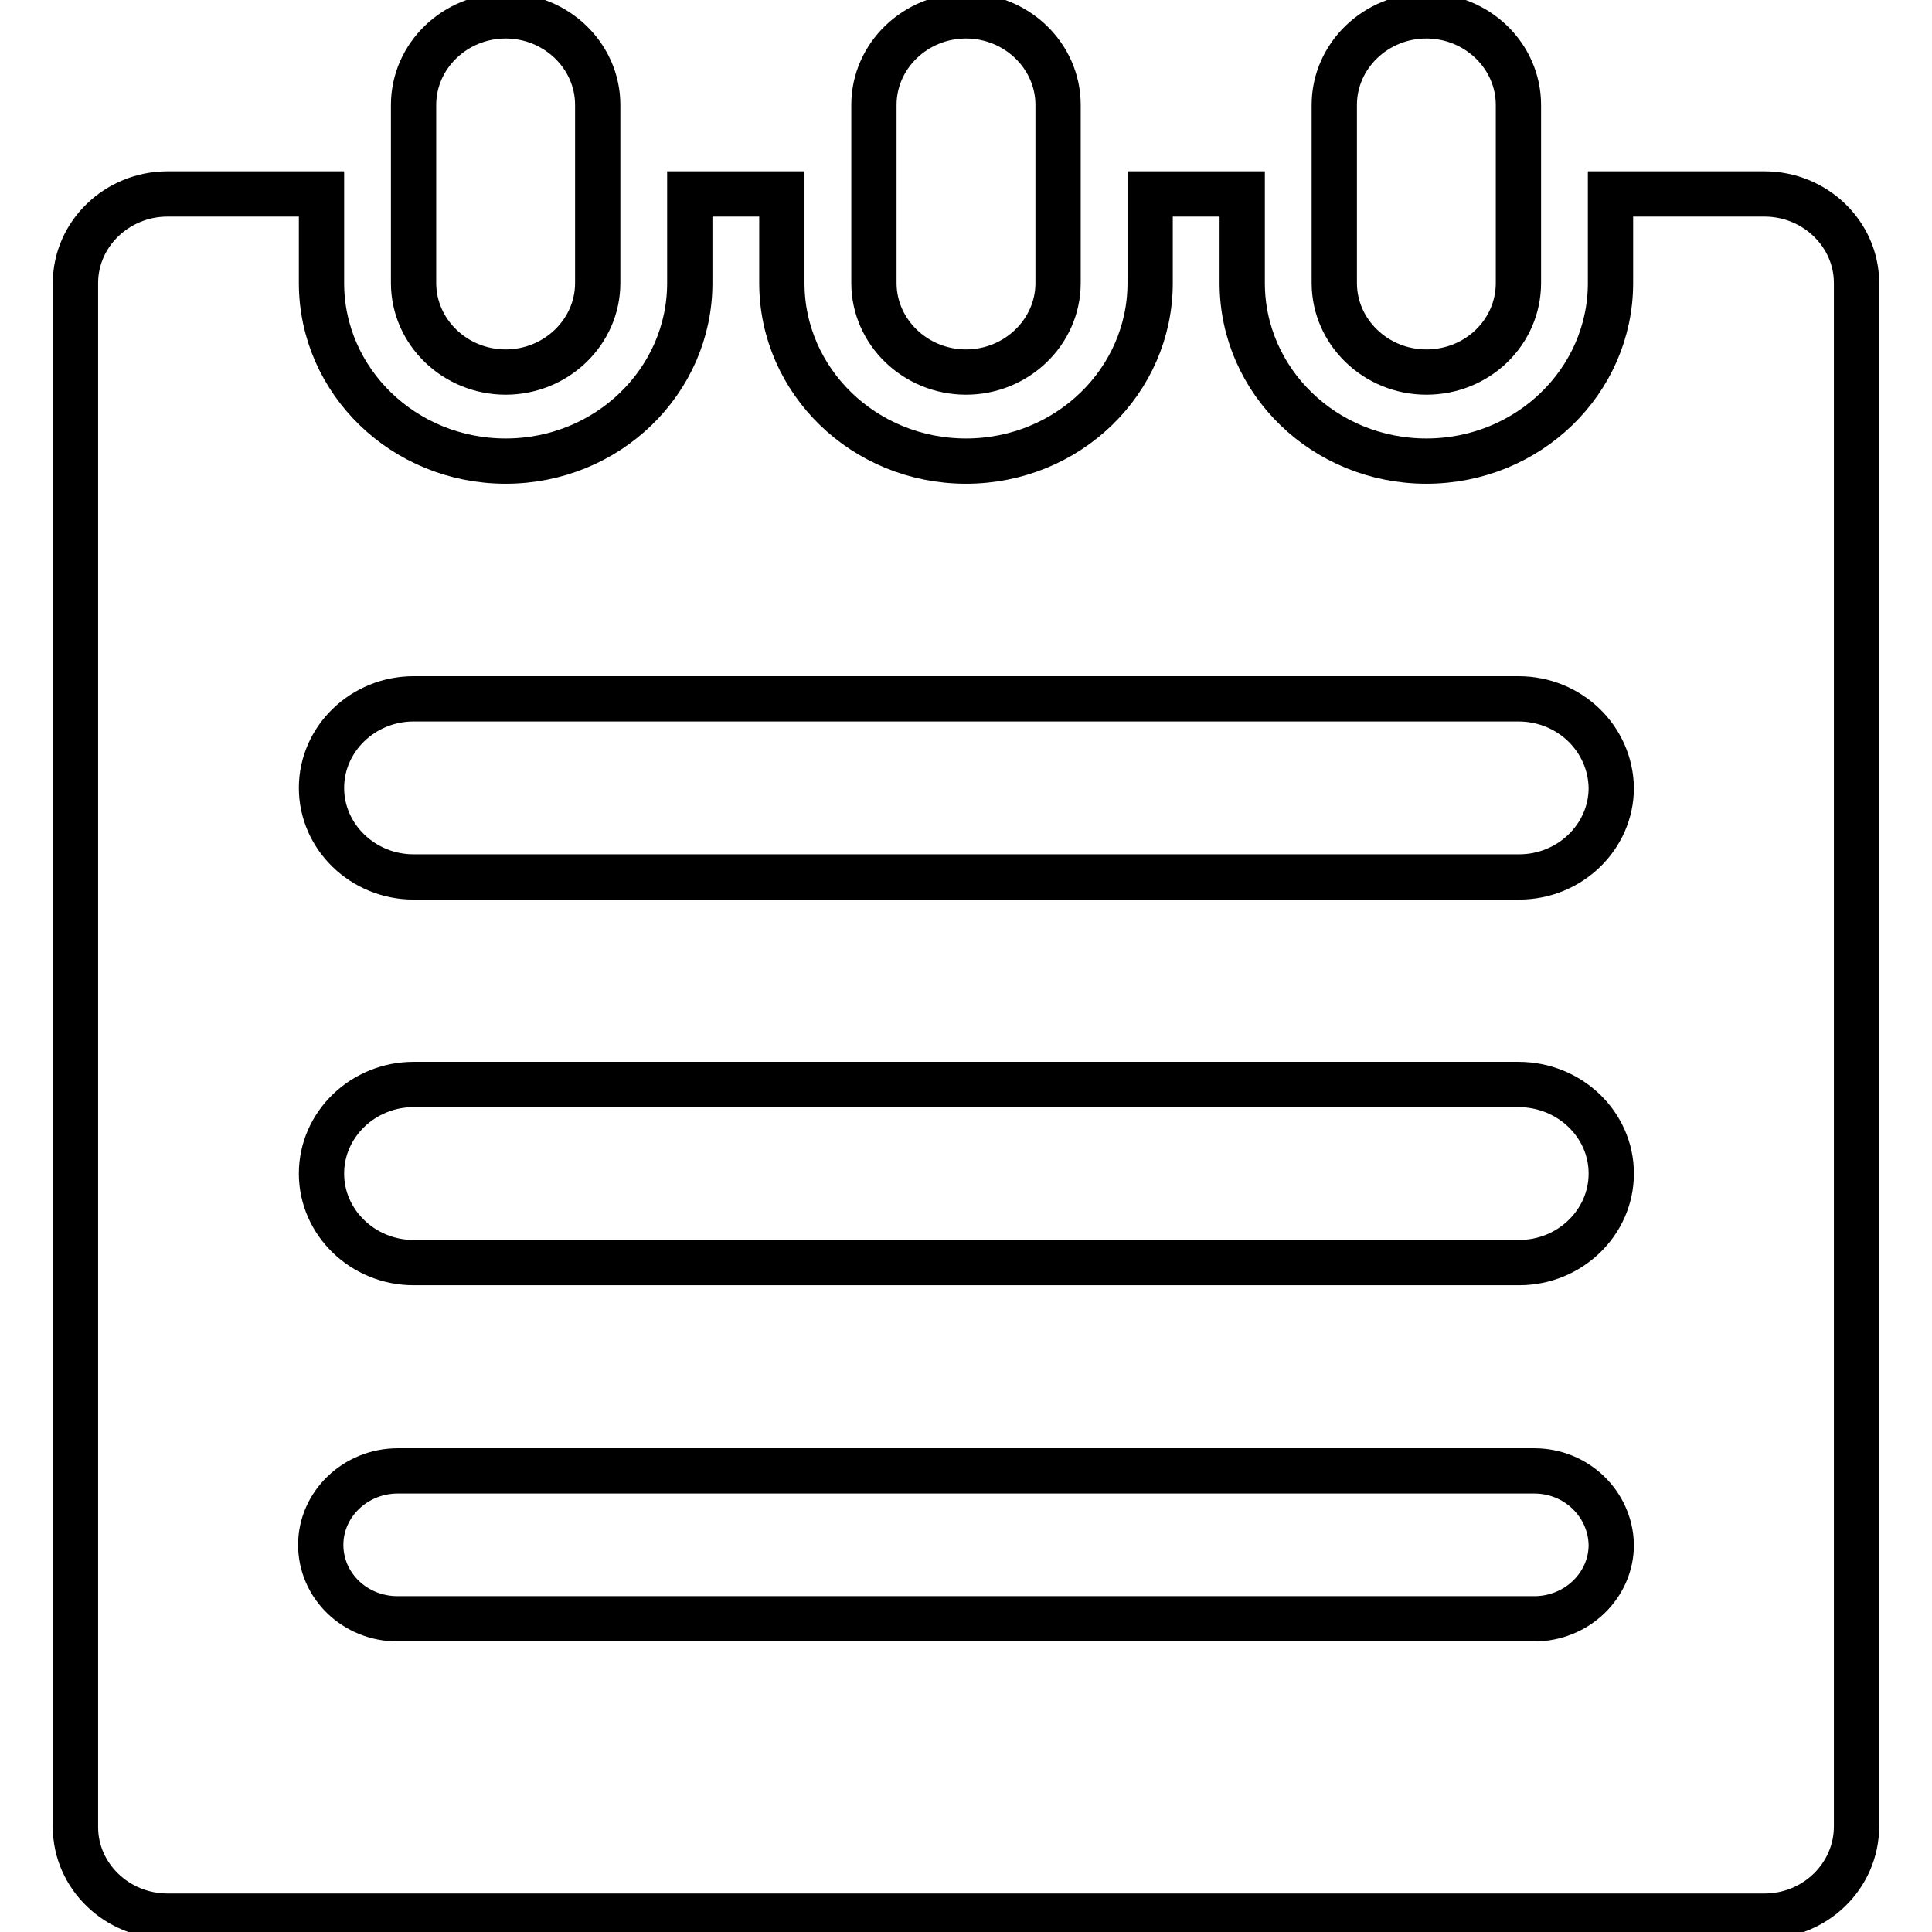
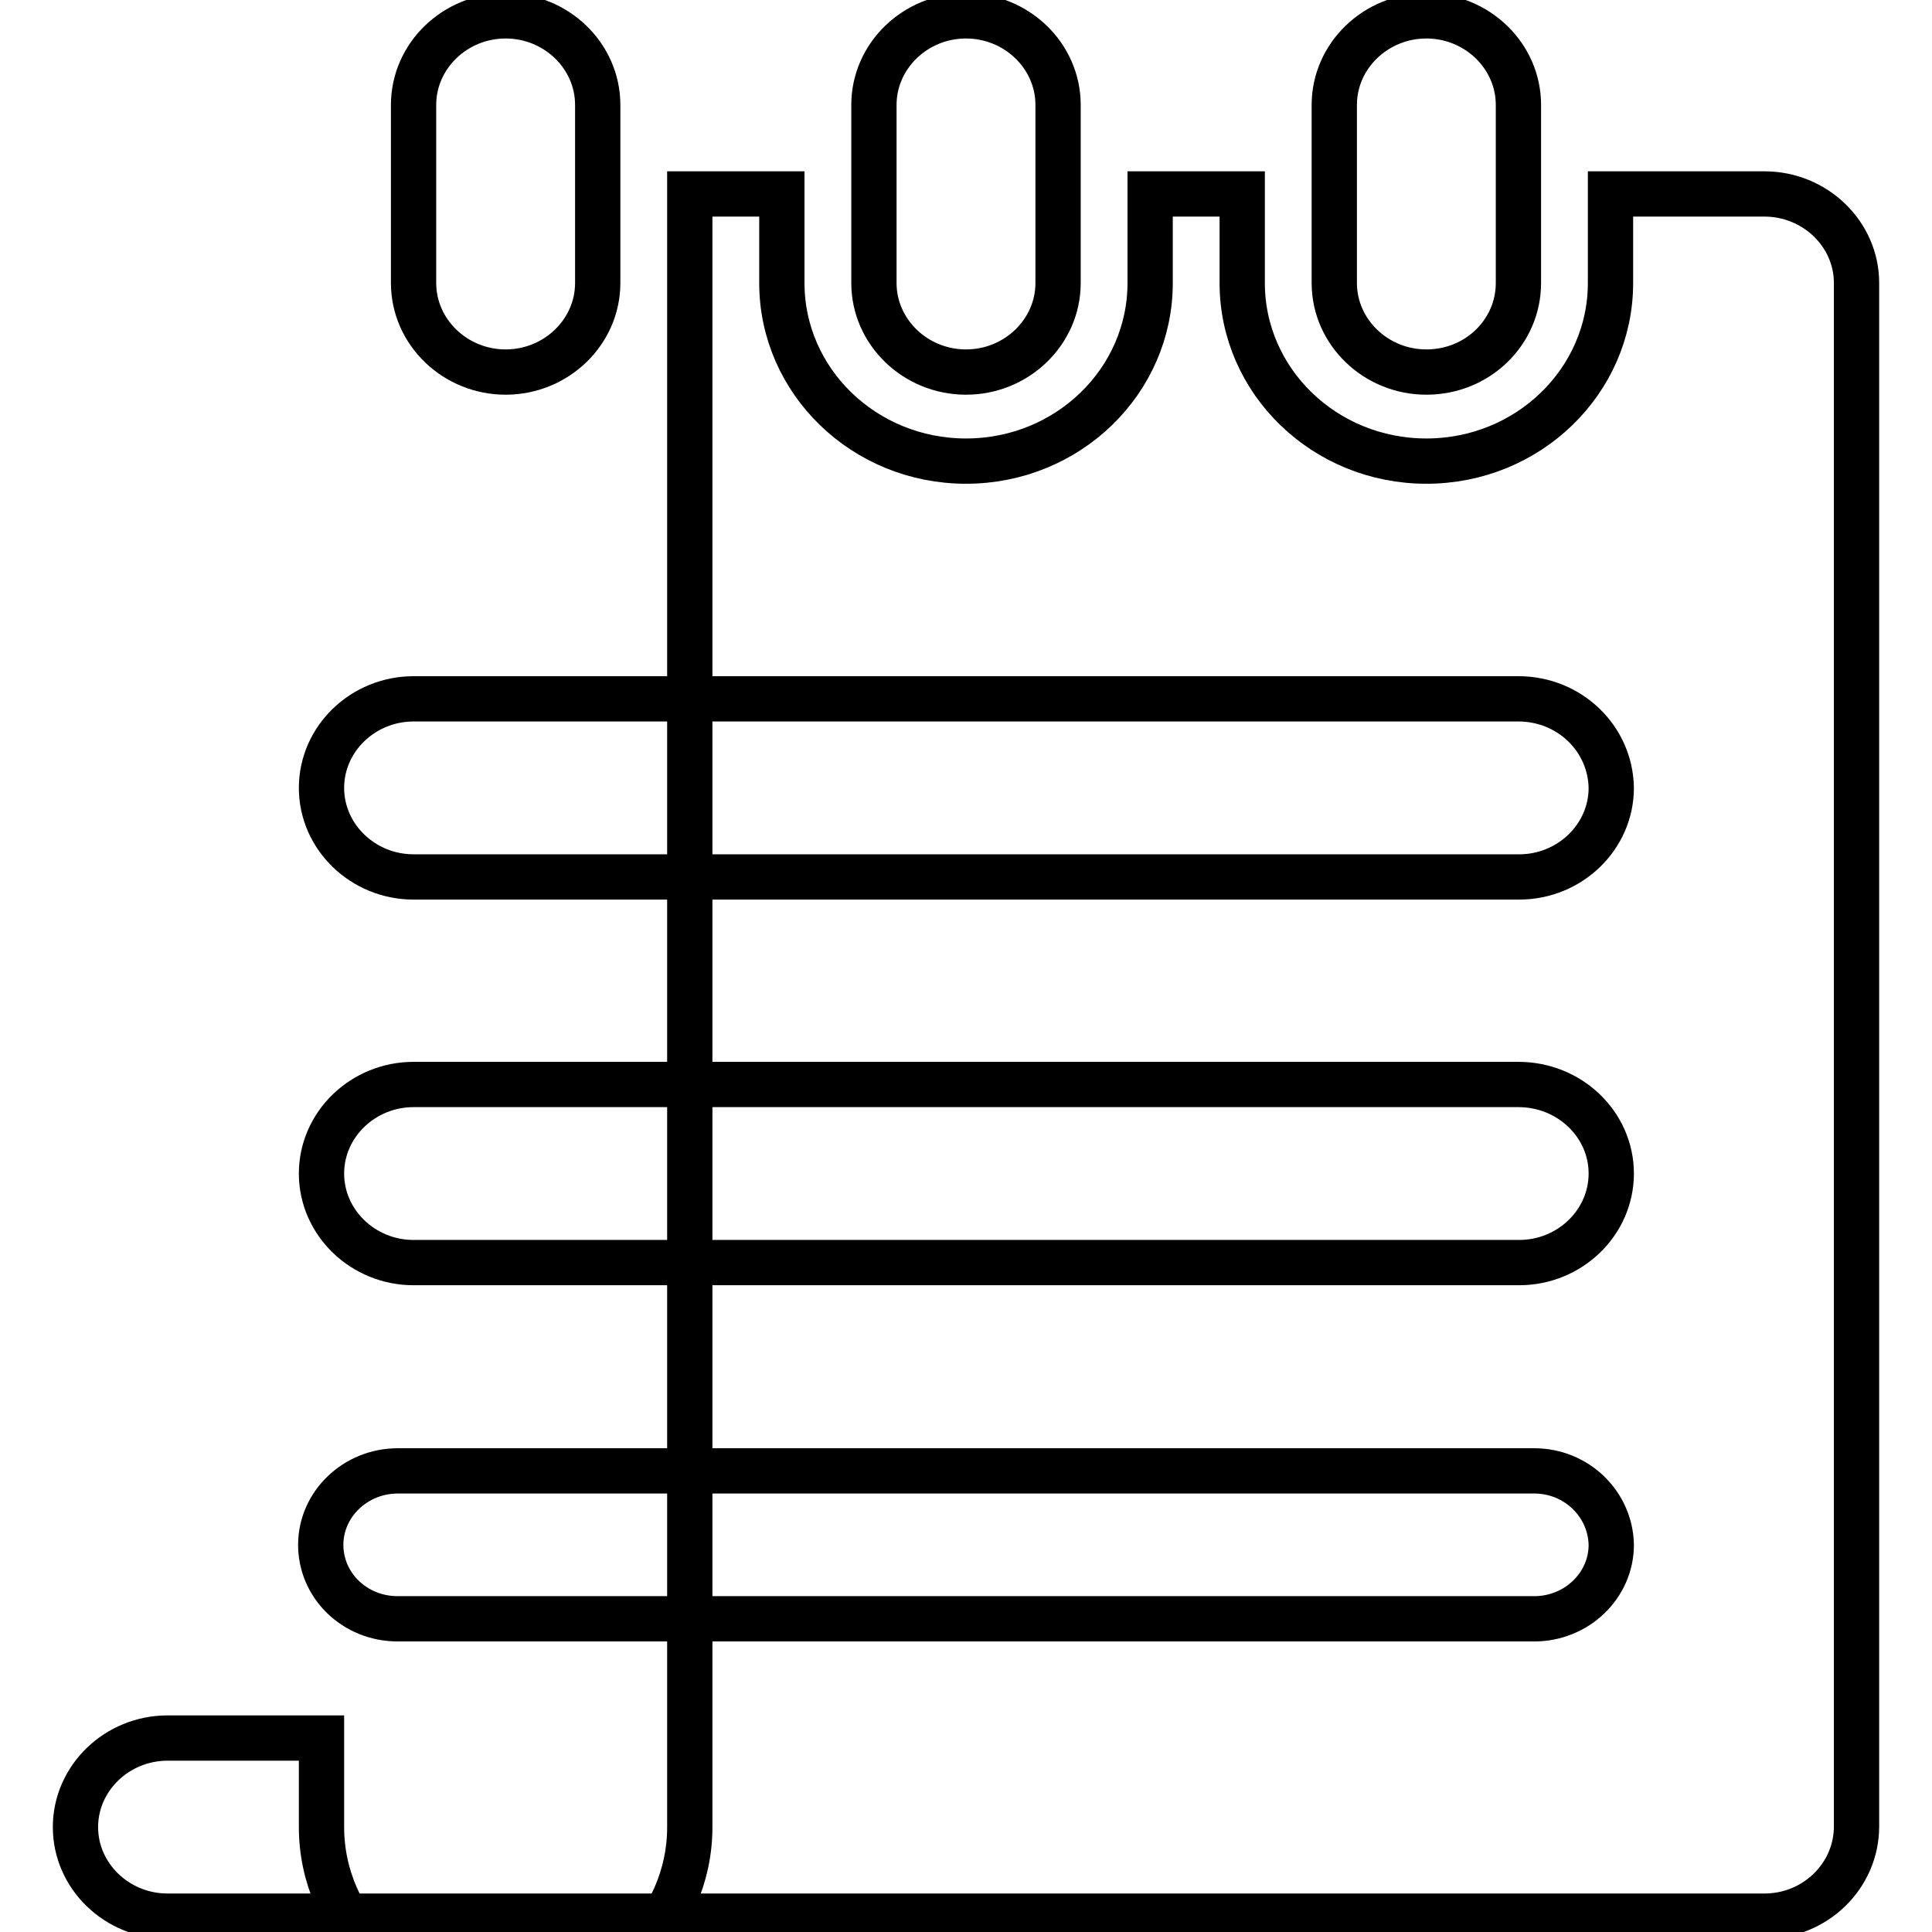
<svg xmlns="http://www.w3.org/2000/svg" version="1.1" x="0px" y="0px" viewBox="0 0 256 256" enable-background="new 0 0 256 256" xml:space="preserve">
  <g>
-     <path stroke-width="6" fill-opacity="0" stroke="#000000" d="M233.8,253.9H22.2c-6.7,0-12.2-5.3-12.2-11.8V37.5c0-6.5,5.5-11.8,12.2-11.8h20.4v11.8 c0,13,10.9,23.6,24.4,23.6c13.5,0,24.4-10.6,24.4-23.6V25.7h12.2v11.8c0,13,10.9,23.6,24.4,23.6c13.5,0,24.4-10.6,24.4-23.6V25.7 h12.2v11.8c0,13,10.9,23.6,24.4,23.6c13.5,0,24.4-10.6,24.4-23.6V25.7h20.4c6.7,0,12.2,5.3,12.2,11.8v204.5 C246,248.6,240.5,253.9,233.8,253.9z M201.2,92.6H54.8c-6.7,0-12.2,5.3-12.2,11.8c0,6.5,5.5,11.8,12.2,11.8h146.5 c6.7,0,12.2-5.3,12.2-11.8C213.4,97.9,208,92.6,201.2,92.6z M201.2,143.7H54.8c-6.7,0-12.2,5.3-12.2,11.8s5.5,11.8,12.2,11.8h146.5 c6.7,0,12.2-5.3,12.2-11.8S208,143.7,201.2,143.7z M203.3,194.9H52.7c-5.6,0-10.2,4.4-10.2,9.8c0,5.4,4.5,9.8,10.2,9.8h150.6 c5.6,0,10.2-4.4,10.2-9.8C213.4,199.3,208.9,194.9,203.3,194.9z M189,49.3c-6.7,0-12.2-5.3-12.2-11.8V13.9 c0-6.5,5.5-11.8,12.2-11.8c6.7,0,12.2,5.3,12.2,11.8v23.6C201.2,44,195.8,49.3,189,49.3z M128,49.3c-6.7,0-12.2-5.3-12.2-11.8V13.9 c0-6.5,5.5-11.8,12.2-11.8c6.7,0,12.2,5.3,12.2,11.8v23.6C140.2,44,134.7,49.3,128,49.3z M67,49.3c-6.7,0-12.2-5.3-12.2-11.8V13.9 c0-6.5,5.5-11.8,12.2-11.8c6.7,0,12.2,5.3,12.2,11.8v23.6C79.2,44,73.7,49.3,67,49.3z" />
+     <path stroke-width="6" fill-opacity="0" stroke="#000000" d="M233.8,253.9H22.2c-6.7,0-12.2-5.3-12.2-11.8c0-6.5,5.5-11.8,12.2-11.8h20.4v11.8 c0,13,10.9,23.6,24.4,23.6c13.5,0,24.4-10.6,24.4-23.6V25.7h12.2v11.8c0,13,10.9,23.6,24.4,23.6c13.5,0,24.4-10.6,24.4-23.6V25.7 h12.2v11.8c0,13,10.9,23.6,24.4,23.6c13.5,0,24.4-10.6,24.4-23.6V25.7h20.4c6.7,0,12.2,5.3,12.2,11.8v204.5 C246,248.6,240.5,253.9,233.8,253.9z M201.2,92.6H54.8c-6.7,0-12.2,5.3-12.2,11.8c0,6.5,5.5,11.8,12.2,11.8h146.5 c6.7,0,12.2-5.3,12.2-11.8C213.4,97.9,208,92.6,201.2,92.6z M201.2,143.7H54.8c-6.7,0-12.2,5.3-12.2,11.8s5.5,11.8,12.2,11.8h146.5 c6.7,0,12.2-5.3,12.2-11.8S208,143.7,201.2,143.7z M203.3,194.9H52.7c-5.6,0-10.2,4.4-10.2,9.8c0,5.4,4.5,9.8,10.2,9.8h150.6 c5.6,0,10.2-4.4,10.2-9.8C213.4,199.3,208.9,194.9,203.3,194.9z M189,49.3c-6.7,0-12.2-5.3-12.2-11.8V13.9 c0-6.5,5.5-11.8,12.2-11.8c6.7,0,12.2,5.3,12.2,11.8v23.6C201.2,44,195.8,49.3,189,49.3z M128,49.3c-6.7,0-12.2-5.3-12.2-11.8V13.9 c0-6.5,5.5-11.8,12.2-11.8c6.7,0,12.2,5.3,12.2,11.8v23.6C140.2,44,134.7,49.3,128,49.3z M67,49.3c-6.7,0-12.2-5.3-12.2-11.8V13.9 c0-6.5,5.5-11.8,12.2-11.8c6.7,0,12.2,5.3,12.2,11.8v23.6C79.2,44,73.7,49.3,67,49.3z" />
  </g>
</svg>